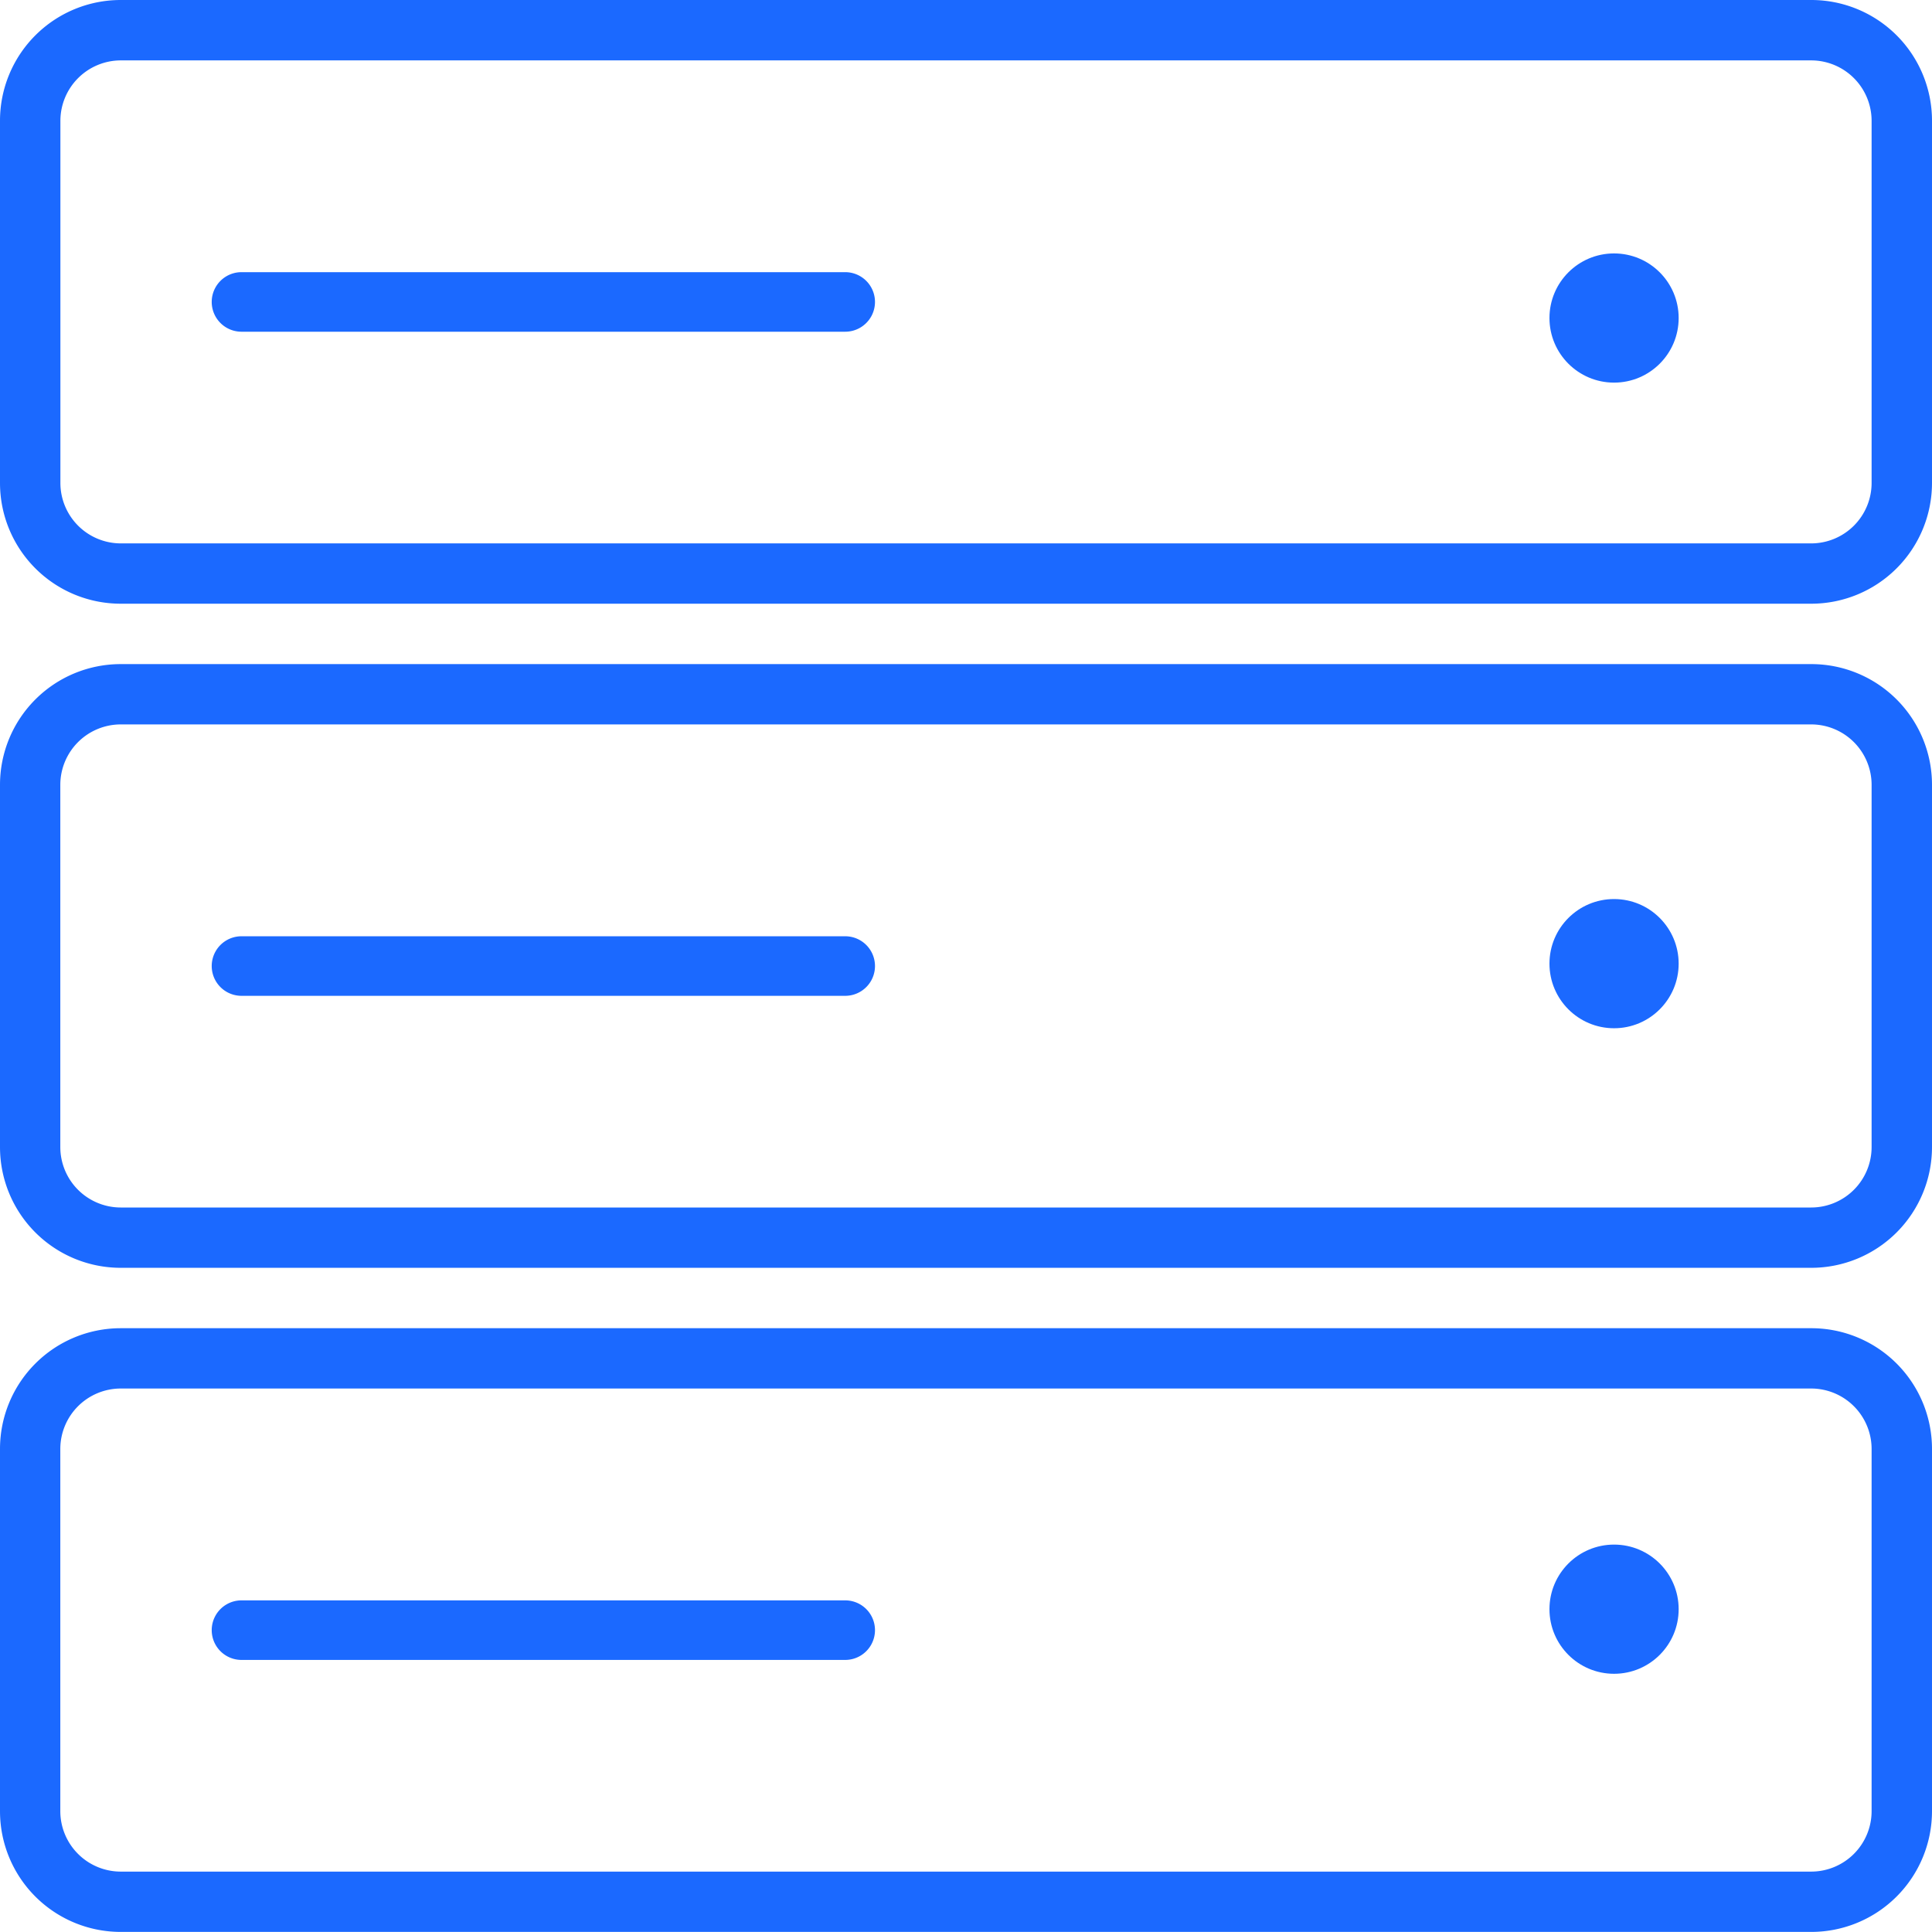
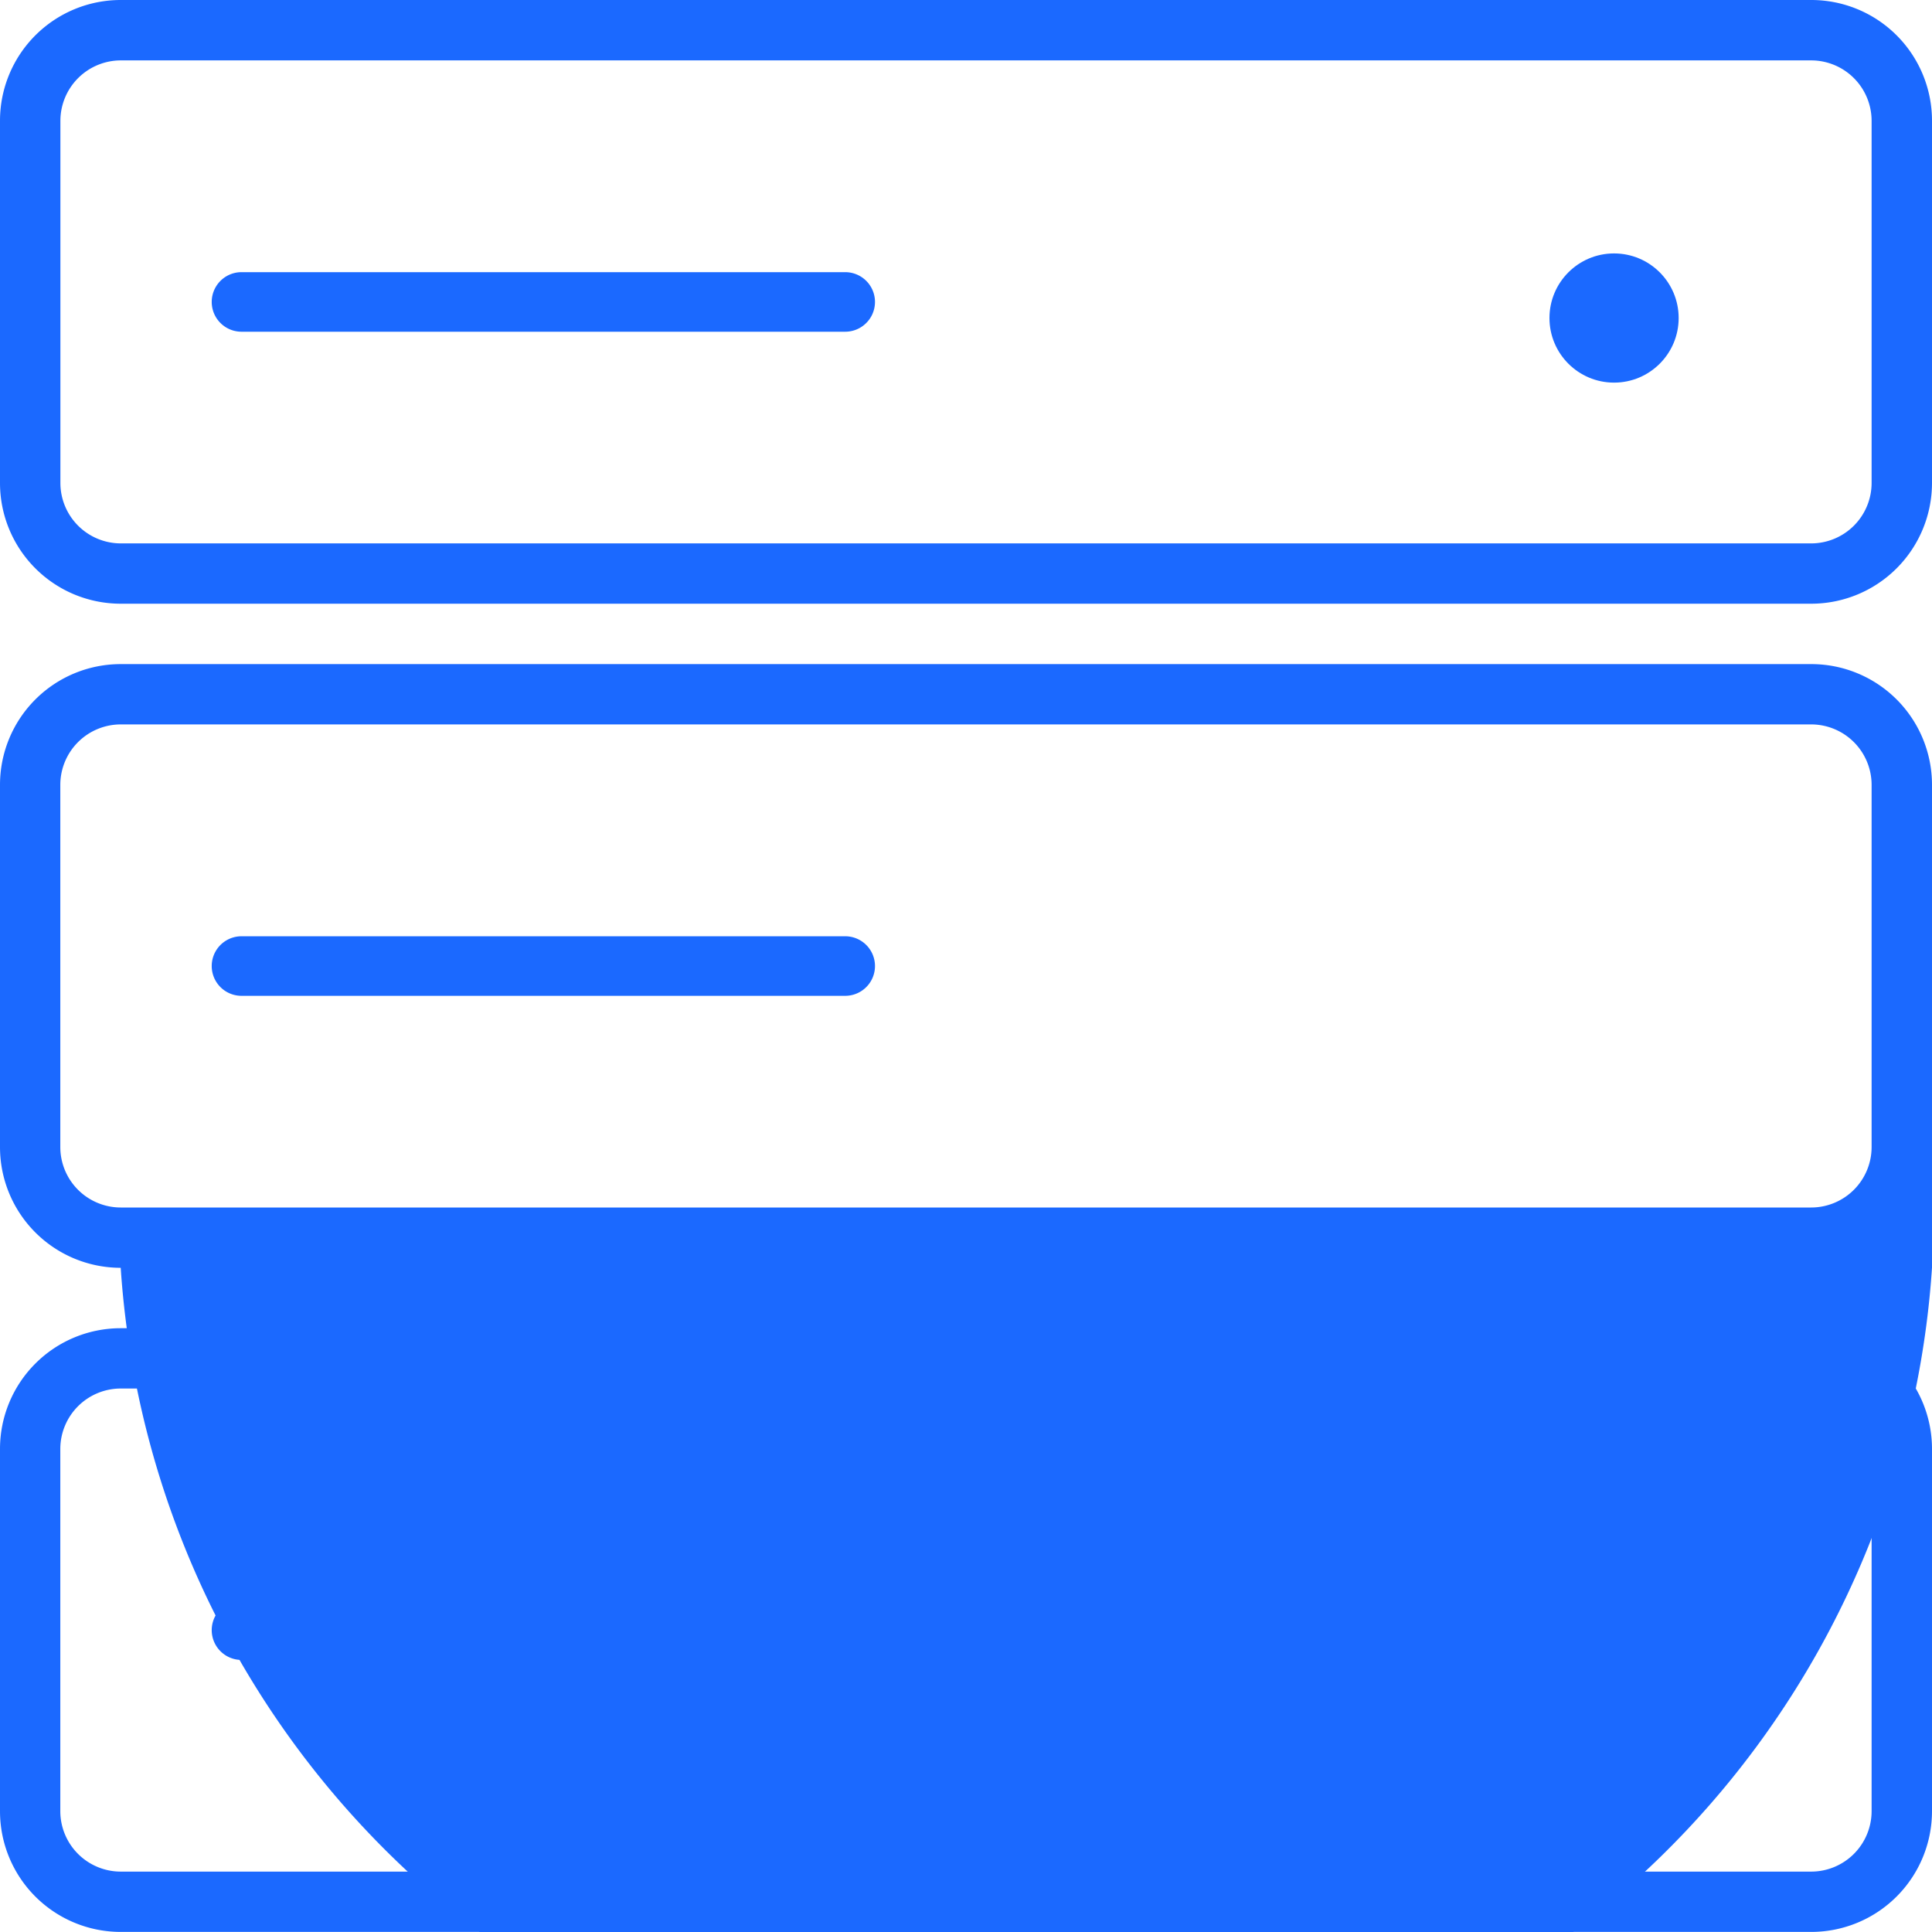
<svg xmlns="http://www.w3.org/2000/svg" id="Server" width="23" height="23" viewBox="0 0 23 23">
  <path id="Path_14138" data-name="Path 14138" d="M14.556,9.014H7.368a.354.354,0,0,0,0,.709h7.187a.354.354,0,0,0,0-.709Z" transform="translate(-4.493 -5.774)" fill="#1b69ff" />
  <circle id="Ellipse_1571" data-name="Ellipse 1571" cx="0.769" cy="0.769" r="0.769" transform="translate(18.446 3.017)" fill="#1b69ff" />
  <path id="Path_14139" data-name="Path 14139" d="M21.562,0H1.437A1.437,1.437,0,0,0,0,1.437V5.75A1.437,1.437,0,0,0,1.437,7.187H21.562A1.438,1.438,0,0,0,23,5.75V1.437A1.437,1.437,0,0,0,21.562,0Zm.719,5.75a.72.72,0,0,1-.719.719H1.437A.72.72,0,0,1,.719,5.75V1.437A.72.72,0,0,1,1.437.719H21.562a.72.72,0,0,1,.719.719Z" transform="translate(0)" fill="#1b69ff" />
  <path id="Path_14140" data-name="Path 14140" d="M14.556,31.014H7.368a.354.354,0,0,0,0,.709h7.187a.354.354,0,0,0,0-.709Z" transform="translate(-4.493 -19.868)" fill="#1b69ff" />
-   <circle id="Ellipse_1572" data-name="Ellipse 1572" cx="0.769" cy="0.769" r="0.769" transform="translate(18.446 10.703)" fill="#1b69ff" />
-   <path id="Path_14141" data-name="Path 14141" d="M21.562,22H1.437A1.437,1.437,0,0,0,0,23.437V27.75a1.437,1.437,0,0,0,1.437,1.437H21.562A1.438,1.438,0,0,0,23,27.75V23.437A1.437,1.437,0,0,0,21.562,22Zm.719,5.75a.72.72,0,0,1-.719.719H1.437a.72.72,0,0,1-.719-.719V23.437a.72.72,0,0,1,.719-.719H21.562a.72.72,0,0,1,.719.719Z" transform="translate(0 -14.094)" fill="#1b69ff" />
+   <path id="Path_14141" data-name="Path 14141" d="M21.562,22H1.437A1.437,1.437,0,0,0,0,23.437V27.75a1.437,1.437,0,0,0,1.437,1.437A1.438,1.438,0,0,0,23,27.75V23.437A1.437,1.437,0,0,0,21.562,22Zm.719,5.75a.72.72,0,0,1-.719.719H1.437a.72.72,0,0,1-.719-.719V23.437a.72.72,0,0,1,.719-.719H21.562a.72.72,0,0,1,.719.719Z" transform="translate(0 -14.094)" fill="#1b69ff" />
  <path id="Path_14142" data-name="Path 14142" d="M14.556,53.014H7.368a.354.354,0,0,0,0,.709h7.187a.354.354,0,0,0,0-.709Z" transform="translate(-4.493 -33.962)" fill="#1b69ff" />
  <circle id="Ellipse_1573" data-name="Ellipse 1573" cx="0.769" cy="0.769" r="0.769" transform="translate(18.446 18.388)" fill="#1b69ff" />
  <path id="Path_14143" data-name="Path 14143" d="M21.562,44H1.437A1.437,1.437,0,0,0,0,45.437V49.75a1.437,1.437,0,0,0,1.437,1.437H21.562A1.438,1.438,0,0,0,23,49.75V45.437A1.437,1.437,0,0,0,21.562,44Zm.719,5.75a.72.72,0,0,1-.719.719H1.437a.72.72,0,0,1-.719-.719V45.437a.72.72,0,0,1,.719-.719H21.562a.72.72,0,0,1,.719.719Z" transform="translate(0 -28.188)" fill="#1b69ff" />
</svg>